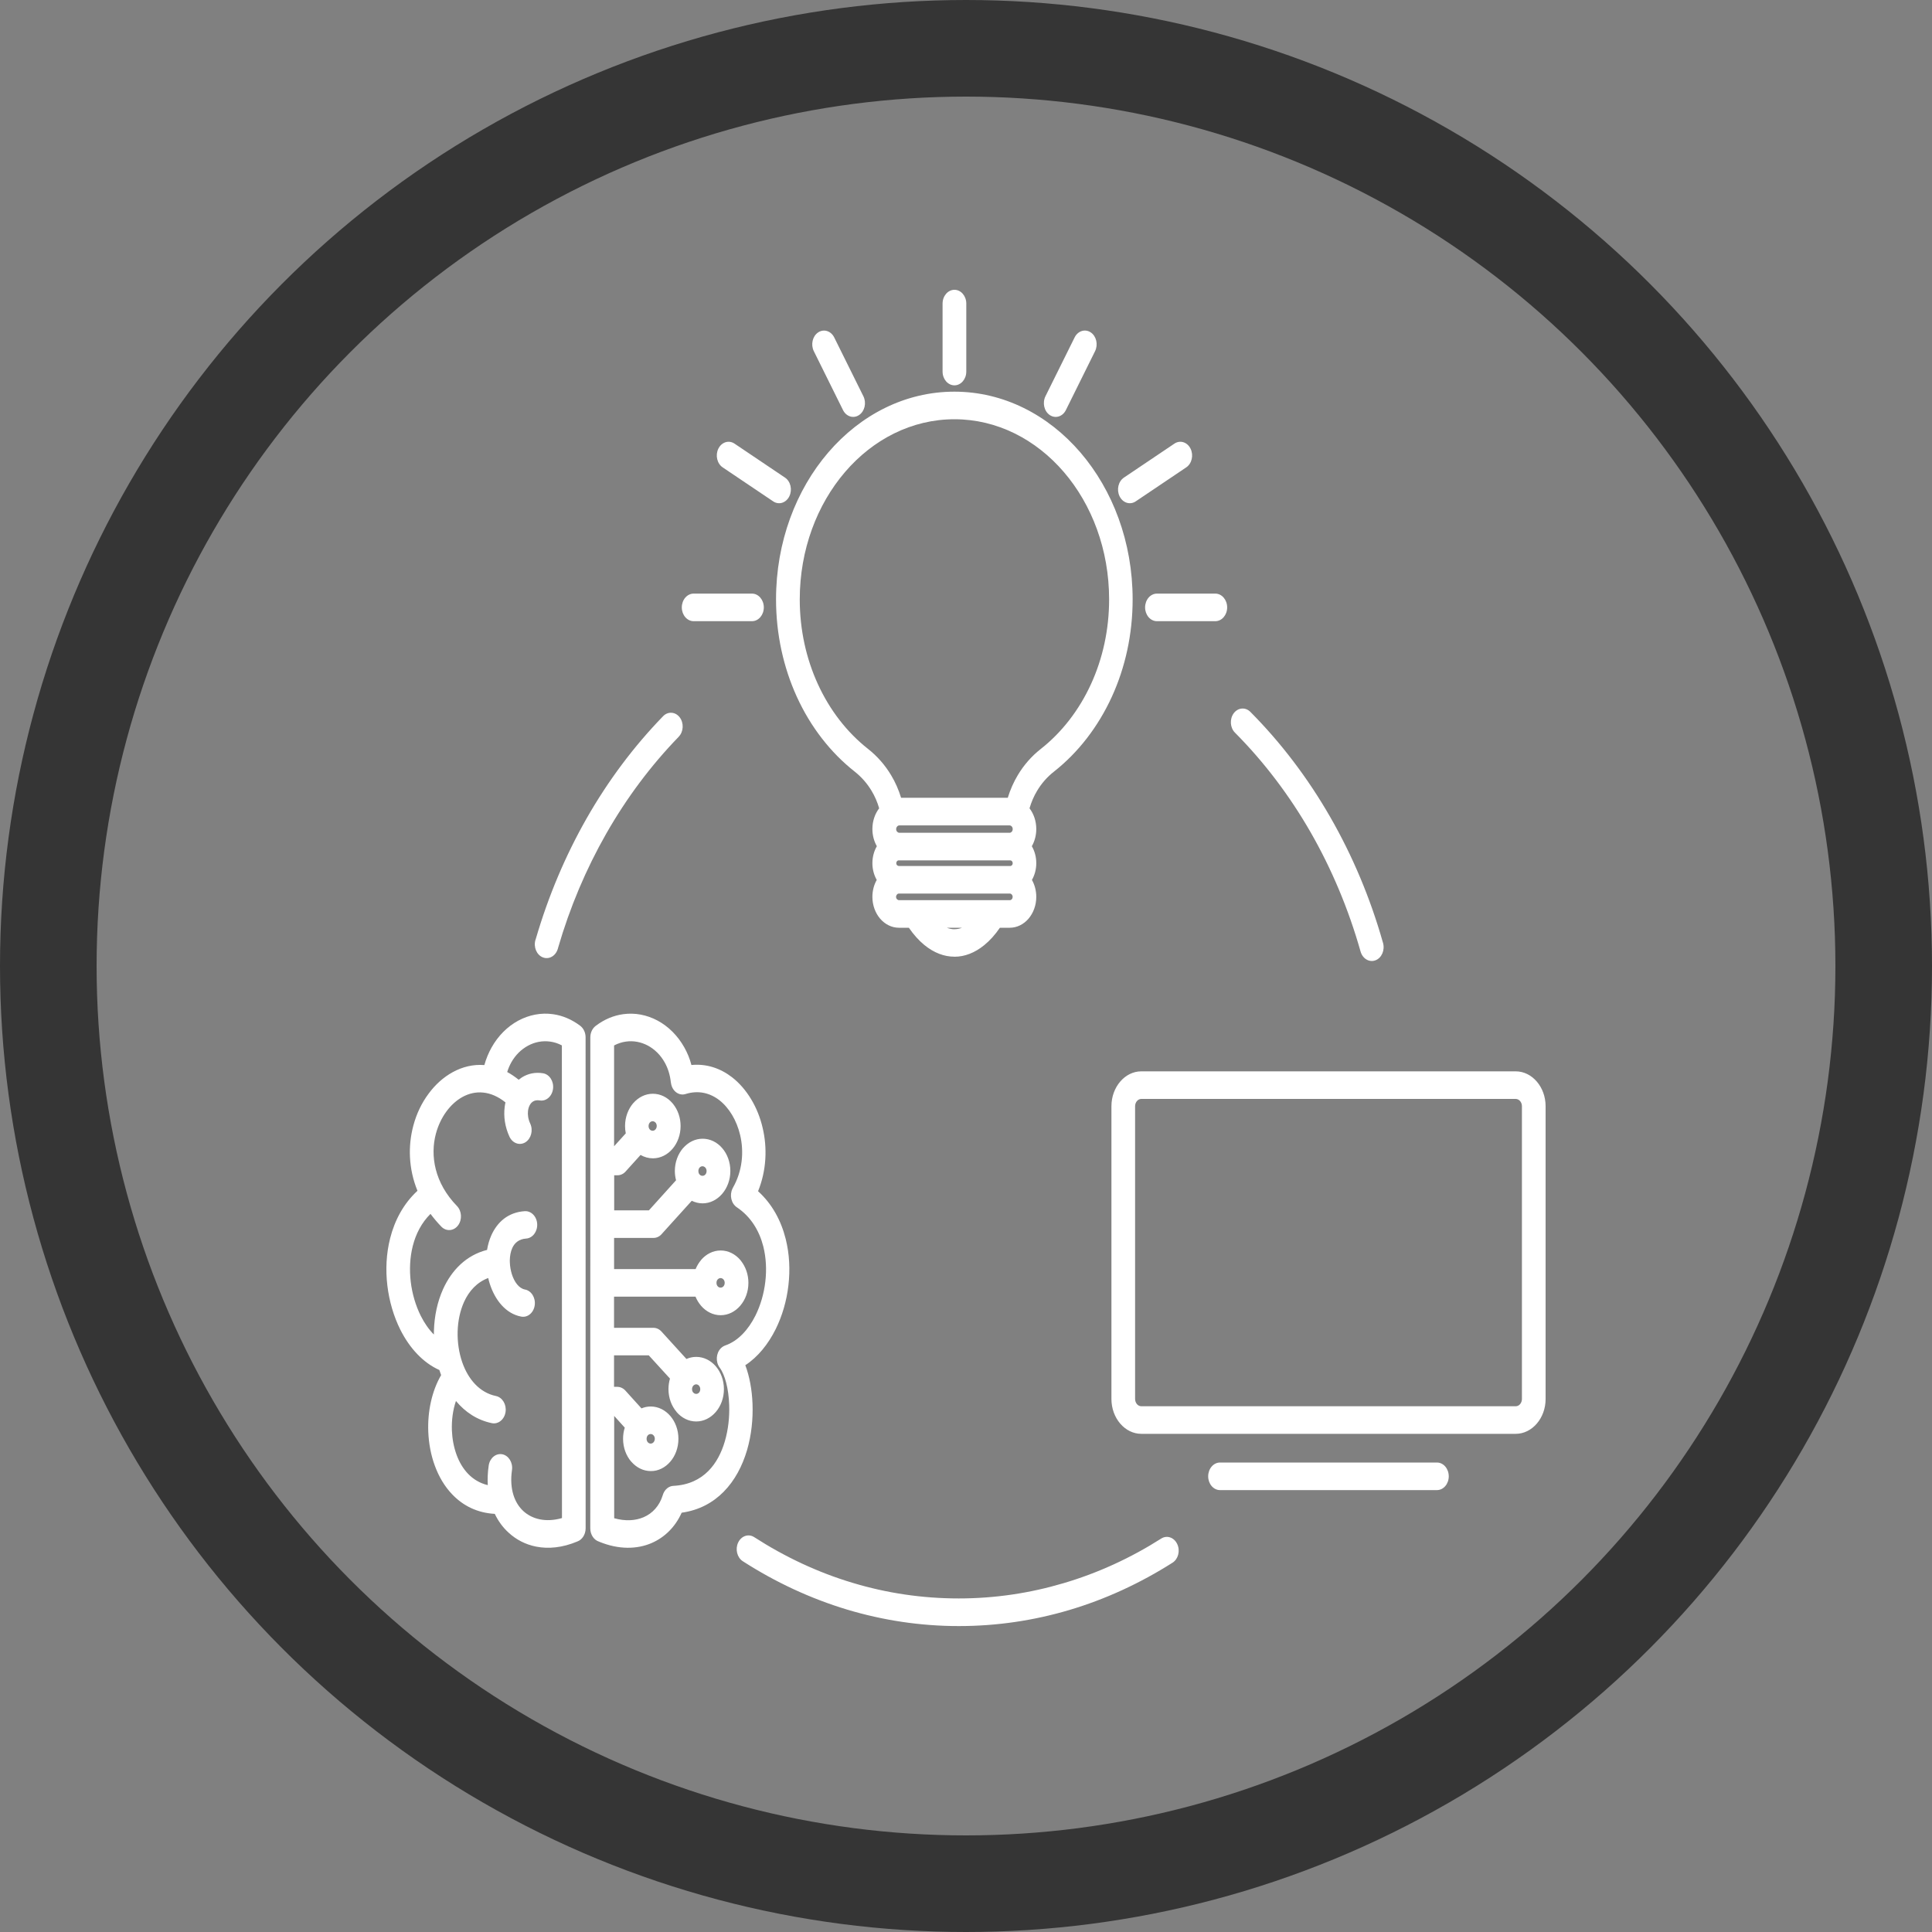
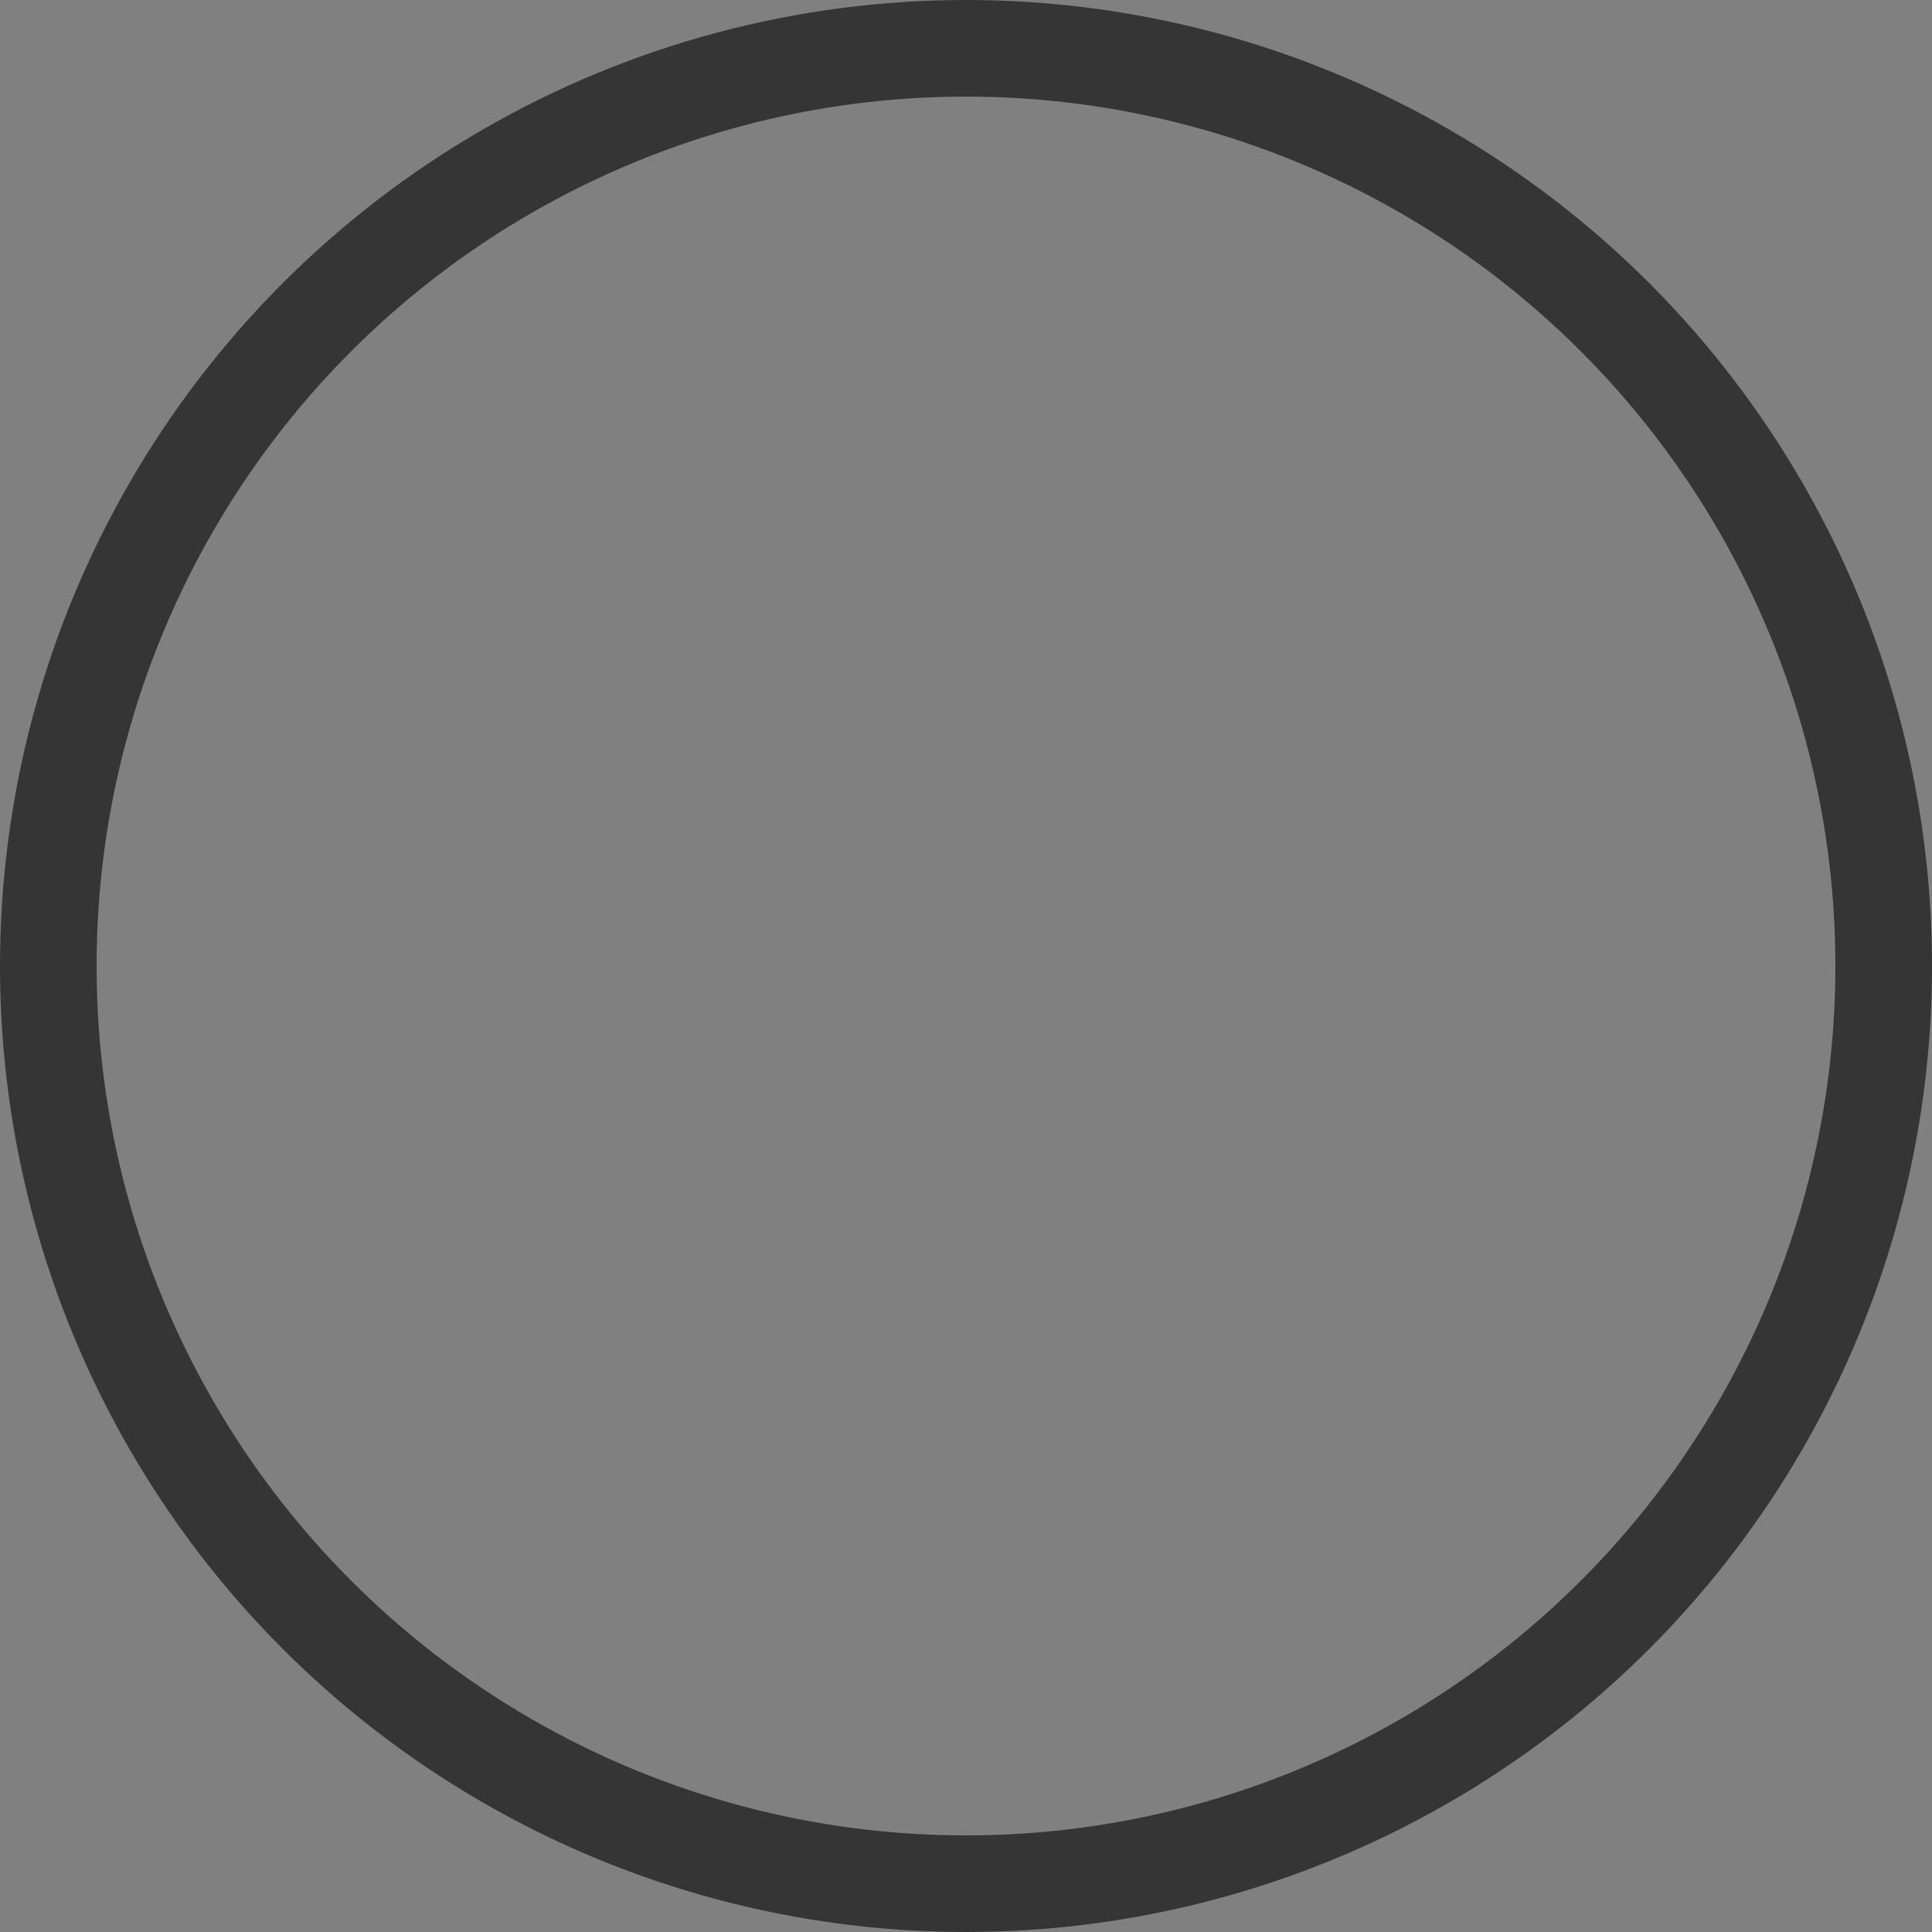
<svg xmlns="http://www.w3.org/2000/svg" width="40" height="40" viewBox="0 0 40 40" fill="none">
  <rect x="0" y="0" width="40" height="40" fill="#808080" stroke="none" />
  <circle cx="20" cy="20" r="19" stroke="#353535" stroke-width="2" />
-   <path fill-rule="evenodd" clip-rule="evenodd" d="M10.244 31.343C9.879 31.323 9.587 31.173 9.366 30.943C9.206 30.778 9.085 30.571 9.002 30.344C8.921 30.124 8.877 29.884 8.867 29.643C8.85 29.225 8.941 28.799 9.133 28.47C9.127 28.454 9.122 28.438 9.116 28.422C9.11 28.403 9.103 28.385 9.097 28.365C8.757 28.213 8.479 27.909 8.289 27.531C8.152 27.257 8.059 26.942 8.02 26.617C7.981 26.291 7.997 25.954 8.077 25.639C8.172 25.263 8.356 24.919 8.643 24.654C8.456 24.195 8.446 23.721 8.558 23.304C8.623 23.059 8.731 22.835 8.871 22.647C9.01 22.457 9.181 22.303 9.373 22.198C9.575 22.087 9.798 22.033 10.028 22.051C10.064 21.921 10.115 21.799 10.177 21.688C10.315 21.441 10.509 21.251 10.731 21.131C10.953 21.012 11.203 20.962 11.451 20.998C11.643 21.025 11.834 21.103 12.013 21.238C12.085 21.293 12.124 21.384 12.124 21.477L12.125 31.642C12.125 31.771 12.051 31.881 11.95 31.916C11.647 32.043 11.357 32.072 11.1 32.021C10.882 31.978 10.688 31.878 10.53 31.732C10.412 31.625 10.316 31.494 10.244 31.343ZM25.568 15.168C25.466 15.066 25.455 14.886 25.543 14.767C25.631 14.649 25.785 14.636 25.887 14.738C26.518 15.373 27.076 16.106 27.541 16.916C28.001 17.716 28.371 18.592 28.634 19.522C28.676 19.671 28.607 19.833 28.478 19.882C28.35 19.931 28.211 19.849 28.169 19.7C27.919 18.817 27.569 17.989 27.136 17.233C26.695 16.465 26.167 15.771 25.568 15.168ZM24.042 31.854C24.16 31.779 24.309 31.83 24.373 31.968C24.439 32.106 24.395 32.278 24.276 32.354C23.606 32.779 22.889 33.111 22.137 33.334C21.406 33.551 20.64 33.666 19.851 33.666C19.055 33.666 18.28 33.547 17.539 33.325C16.776 33.095 16.051 32.756 15.378 32.323C15.26 32.246 15.218 32.073 15.283 31.936C15.349 31.798 15.497 31.749 15.615 31.825C16.253 32.236 16.938 32.558 17.659 32.773C18.357 32.983 19.091 33.094 19.851 33.094C20.599 33.094 21.324 32.984 22.016 32.779C22.733 32.568 23.412 32.255 24.042 31.854ZM11.549 19.644C11.505 19.793 11.366 19.872 11.238 19.821C11.11 19.77 11.042 19.608 11.086 19.459L11.087 19.458C11.089 19.452 11.091 19.446 11.093 19.44C11.352 18.551 11.707 17.714 12.143 16.948C12.589 16.165 13.122 15.453 13.726 14.831L13.729 14.828C13.829 14.724 13.984 14.735 14.073 14.852C14.162 14.97 14.153 15.149 14.052 15.253L14.049 15.257C13.479 15.845 12.974 16.518 12.55 17.262C12.135 17.99 11.799 18.782 11.555 19.622C11.553 19.629 11.552 19.636 11.55 19.643L11.549 19.644ZM19.602 19.208C19.656 19.228 19.709 19.239 19.761 19.239V19.238C19.813 19.238 19.866 19.228 19.918 19.208L19.602 19.208ZM20.702 19.208C20.601 19.355 20.493 19.474 20.379 19.567C20.182 19.728 19.972 19.808 19.76 19.808V19.807C19.547 19.807 19.337 19.727 19.14 19.567C19.027 19.475 18.918 19.355 18.817 19.208H18.611C18.46 19.208 18.323 19.136 18.223 19.021C18.124 18.905 18.062 18.745 18.062 18.569C18.062 18.439 18.095 18.318 18.152 18.218C18.095 18.118 18.062 17.999 18.062 17.871C18.062 17.742 18.096 17.62 18.154 17.52C18.096 17.418 18.062 17.295 18.062 17.164C18.062 16.999 18.115 16.849 18.202 16.735C18.165 16.606 18.112 16.484 18.045 16.373C17.954 16.221 17.836 16.086 17.694 15.974C17.194 15.58 16.781 15.048 16.497 14.425C16.223 13.823 16.067 13.137 16.067 12.409C16.067 11.222 16.48 10.146 17.148 9.368C17.816 8.59 18.739 8.109 19.759 8.109C20.778 8.109 21.701 8.59 22.369 9.368C23.037 10.147 23.45 11.222 23.45 12.409C23.45 13.137 23.295 13.823 23.02 14.425C22.735 15.048 22.323 15.58 21.823 15.974C21.68 16.086 21.563 16.22 21.472 16.373C21.405 16.484 21.353 16.606 21.315 16.735C21.402 16.849 21.455 16.999 21.455 17.164C21.455 17.295 21.421 17.418 21.363 17.52C21.421 17.62 21.455 17.741 21.455 17.871C21.455 17.999 21.422 18.118 21.365 18.218C21.422 18.319 21.455 18.439 21.455 18.569C21.455 18.745 21.393 18.904 21.294 19.021C21.195 19.136 21.057 19.208 20.906 19.208L20.702 19.208ZM18.613 18.637H20.908C20.924 18.637 20.939 18.629 20.949 18.616C20.96 18.604 20.966 18.586 20.966 18.569C20.966 18.55 20.959 18.533 20.949 18.521C20.939 18.509 20.924 18.501 20.909 18.5H18.61C18.595 18.5 18.58 18.508 18.57 18.521C18.559 18.534 18.552 18.55 18.552 18.569C18.552 18.587 18.559 18.605 18.57 18.616C18.582 18.629 18.597 18.637 18.613 18.637ZM18.611 17.93H20.916C20.93 17.93 20.942 17.923 20.951 17.913L20.957 17.907C20.963 17.896 20.967 17.885 20.967 17.871C20.967 17.855 20.961 17.841 20.952 17.83C20.943 17.82 20.93 17.813 20.917 17.813H18.606C18.592 17.813 18.58 17.82 18.571 17.83C18.562 17.841 18.556 17.856 18.556 17.871C18.556 17.887 18.562 17.902 18.571 17.913L18.572 17.912C18.581 17.922 18.594 17.929 18.607 17.929H18.611L18.611 17.93ZM18.619 17.242H20.903C20.92 17.242 20.937 17.232 20.948 17.22C20.96 17.206 20.967 17.186 20.967 17.166C20.967 17.145 20.96 17.126 20.948 17.112C20.936 17.098 20.919 17.089 20.902 17.089H18.621C18.603 17.089 18.587 17.097 18.574 17.112C18.562 17.126 18.554 17.146 18.554 17.166C18.554 17.187 18.561 17.206 18.574 17.22C18.586 17.232 18.601 17.241 18.619 17.242ZM18.656 16.517H20.865C20.916 16.35 20.986 16.193 21.072 16.049C21.197 15.839 21.358 15.655 21.551 15.504C21.985 15.162 22.343 14.7 22.59 14.159C22.828 13.638 22.963 13.043 22.963 12.41C22.963 11.38 22.605 10.447 22.025 9.772C21.446 9.098 20.645 8.68 19.761 8.68C18.876 8.68 18.075 9.097 17.496 9.772C16.917 10.447 16.558 11.38 16.558 12.41C16.558 13.043 16.693 13.637 16.931 14.159C17.178 14.701 17.536 15.162 17.97 15.504C18.163 15.656 18.324 15.84 18.449 16.049C18.536 16.193 18.605 16.35 18.656 16.517ZM17.876 8.205L17.272 6.987C17.205 6.851 17.056 6.804 16.939 6.882C16.822 6.96 16.782 7.134 16.849 7.27L17.453 8.489C17.52 8.625 17.669 8.672 17.786 8.593C17.903 8.515 17.943 8.342 17.876 8.205ZM16.252 9.888L15.206 9.184C15.089 9.106 14.94 9.153 14.873 9.289C14.806 9.425 14.846 9.599 14.963 9.677L16.009 10.381C16.126 10.459 16.275 10.412 16.342 10.276C16.409 10.139 16.369 9.966 16.252 9.888ZM15.569 12.29C15.704 12.29 15.814 12.418 15.814 12.576C15.814 12.733 15.704 12.861 15.569 12.861H14.361C14.226 12.861 14.116 12.733 14.116 12.576C14.116 12.418 14.226 12.29 14.361 12.29H15.569ZM23.953 12.861C23.818 12.861 23.708 12.733 23.708 12.576C23.708 12.418 23.818 12.29 23.953 12.29H25.162C25.297 12.29 25.407 12.418 25.407 12.576C25.407 12.733 25.297 12.861 25.162 12.861H23.953ZM23.513 10.381L24.559 9.677C24.676 9.599 24.716 9.425 24.649 9.289C24.582 9.153 24.433 9.106 24.316 9.184L23.27 9.888C23.153 9.966 23.113 10.139 23.18 10.276C23.247 10.412 23.396 10.459 23.513 10.381ZM22.068 8.49L22.672 7.271C22.739 7.135 22.7 6.961 22.583 6.882C22.466 6.804 22.317 6.849 22.249 6.986L21.645 8.204C21.578 8.341 21.617 8.514 21.734 8.593C21.851 8.672 22.001 8.626 22.068 8.49ZM20.006 7.693C20.006 7.85 19.896 7.978 19.761 7.978C19.625 7.978 19.515 7.85 19.515 7.693V6.285C19.515 6.128 19.625 6 19.761 6C19.896 6 20.006 6.128 20.006 6.285V7.693ZM25.259 30.851C25.124 30.851 25.014 30.723 25.014 30.566C25.014 30.408 25.124 30.28 25.259 30.28H29.75C29.886 30.28 29.995 30.408 29.995 30.566C29.995 30.723 29.886 30.851 29.75 30.851H25.259ZM23.63 22.181H31.381C31.551 22.181 31.706 22.262 31.818 22.393C31.93 22.523 32 22.704 32 22.902V28.965C32 29.163 31.93 29.344 31.818 29.474C31.706 29.605 31.551 29.686 31.381 29.686H23.63C23.46 29.686 23.305 29.605 23.193 29.474C23.081 29.344 23.011 29.163 23.011 28.965V22.902C23.011 22.704 23.081 22.523 23.193 22.393C23.305 22.262 23.459 22.181 23.63 22.181ZM31.38 22.752H23.63C23.595 22.752 23.563 22.769 23.539 22.796C23.516 22.823 23.501 22.861 23.501 22.902V28.965C23.501 29.006 23.516 29.043 23.539 29.071C23.562 29.098 23.595 29.115 23.63 29.115H31.381C31.416 29.115 31.449 29.098 31.472 29.071C31.495 29.043 31.51 29.006 31.51 28.965V22.902C31.51 22.861 31.495 22.824 31.472 22.796C31.448 22.769 31.416 22.752 31.38 22.752ZM13.472 29.888C13.495 29.888 13.517 29.877 13.532 29.859C13.547 29.841 13.557 29.816 13.557 29.789C13.557 29.762 13.548 29.736 13.532 29.719C13.517 29.701 13.495 29.69 13.472 29.69C13.45 29.69 13.43 29.699 13.415 29.714L13.411 29.719C13.396 29.736 13.387 29.761 13.387 29.789C13.387 29.817 13.396 29.841 13.411 29.859L13.412 29.86C13.426 29.877 13.448 29.888 13.472 29.888ZM13.878 30.262C13.982 30.141 14.046 29.974 14.046 29.789C14.046 29.604 13.982 29.437 13.878 29.316C13.774 29.195 13.631 29.12 13.472 29.12C13.405 29.12 13.341 29.134 13.281 29.159L12.959 28.803C12.914 28.748 12.851 28.713 12.78 28.713H12.713V28.061H13.432L13.871 28.542C13.851 28.611 13.84 28.684 13.84 28.76C13.84 28.944 13.904 29.111 14.008 29.232L14.009 29.233L14.008 29.234C14.112 29.355 14.255 29.43 14.414 29.43C14.572 29.43 14.715 29.355 14.819 29.234L14.82 29.233C14.924 29.112 14.988 28.945 14.988 28.761C14.988 28.576 14.924 28.409 14.82 28.288C14.716 28.167 14.573 28.093 14.414 28.093C14.343 28.093 14.275 28.108 14.212 28.136L13.705 27.579C13.66 27.525 13.598 27.491 13.529 27.491H12.713L12.713 26.846H14.4C14.428 26.915 14.466 26.977 14.513 27.032L14.515 27.035C14.62 27.156 14.763 27.23 14.92 27.23C15.077 27.23 15.22 27.156 15.325 27.035L15.327 27.032C15.431 26.911 15.495 26.743 15.495 26.56C15.495 26.386 15.437 26.227 15.343 26.107C15.338 26.1 15.333 26.093 15.327 26.086C15.223 25.965 15.08 25.89 14.921 25.89C14.762 25.89 14.619 25.965 14.515 26.086L14.516 26.087L14.515 26.088C14.469 26.142 14.43 26.206 14.402 26.275H12.714V25.63H13.53C13.6 25.63 13.663 25.596 13.708 25.54L14.322 24.861C14.391 24.894 14.467 24.914 14.546 24.914C14.703 24.914 14.846 24.84 14.951 24.718L14.953 24.716C15.057 24.594 15.121 24.427 15.121 24.244C15.121 24.059 15.057 23.892 14.953 23.771C14.849 23.65 14.706 23.576 14.547 23.576C14.39 23.576 14.247 23.65 14.142 23.771L14.14 23.772C14.036 23.895 13.972 24.061 13.972 24.244C13.972 24.311 13.981 24.376 13.997 24.436L13.435 25.059H12.716V24.333H12.784C12.854 24.333 12.918 24.299 12.963 24.243L13.262 23.912C13.339 23.956 13.426 23.982 13.517 23.982C13.676 23.982 13.819 23.907 13.923 23.786C14.027 23.665 14.091 23.497 14.091 23.313C14.091 23.14 14.034 22.981 13.939 22.861C13.934 22.854 13.928 22.846 13.922 22.84C13.818 22.719 13.675 22.645 13.516 22.645C13.359 22.645 13.216 22.719 13.111 22.84L13.109 22.841C13.005 22.964 12.941 23.13 12.941 23.313C12.941 23.366 12.946 23.416 12.956 23.465L12.714 23.732V21.645C12.793 21.603 12.877 21.576 12.959 21.565C13.116 21.542 13.274 21.574 13.414 21.648C13.554 21.724 13.676 21.843 13.762 21.997C13.828 22.114 13.873 22.254 13.889 22.41H13.89C13.891 22.424 13.894 22.438 13.897 22.451C13.932 22.603 14.066 22.692 14.196 22.65C14.458 22.568 14.699 22.628 14.892 22.777C14.995 22.857 15.084 22.962 15.157 23.083C15.231 23.207 15.288 23.348 15.324 23.5C15.406 23.848 15.372 24.244 15.173 24.593C15.17 24.597 15.168 24.603 15.166 24.608C15.099 24.744 15.139 24.918 15.256 24.996C15.545 25.189 15.721 25.482 15.803 25.805C15.862 26.04 15.874 26.291 15.845 26.536C15.816 26.784 15.746 27.024 15.643 27.233C15.494 27.533 15.277 27.766 15.016 27.856C14.983 27.868 14.953 27.886 14.925 27.914C14.823 28.017 14.812 28.196 14.9 28.315C15.011 28.465 15.085 28.752 15.097 29.085C15.106 29.331 15.079 29.595 15.007 29.841C14.938 30.077 14.827 30.293 14.666 30.455C14.493 30.63 14.256 30.747 13.944 30.763C13.846 30.766 13.756 30.84 13.722 30.954C13.718 30.967 13.725 30.942 13.718 30.967C13.652 31.175 13.512 31.332 13.326 31.412C13.155 31.485 12.946 31.498 12.716 31.433V29.315L12.935 29.558C12.912 29.63 12.9 29.708 12.9 29.789C12.9 29.972 12.964 30.14 13.068 30.261L13.07 30.262C13.175 30.383 13.317 30.457 13.475 30.457C13.63 30.459 13.774 30.383 13.878 30.262ZM13.573 23.244C13.558 23.226 13.536 23.214 13.513 23.214C13.489 23.214 13.468 23.225 13.453 23.242L13.452 23.244C13.437 23.261 13.428 23.285 13.428 23.313C13.428 23.341 13.437 23.366 13.452 23.383C13.467 23.401 13.489 23.411 13.512 23.411C13.535 23.411 13.557 23.401 13.572 23.382C13.587 23.365 13.597 23.339 13.597 23.312C13.597 23.288 13.59 23.267 13.579 23.249L13.573 23.244ZM14.356 28.687L14.353 28.69C14.338 28.708 14.328 28.733 14.328 28.76C14.328 28.788 14.337 28.812 14.352 28.831L14.353 28.83C14.368 28.848 14.39 28.859 14.413 28.859C14.437 28.859 14.458 28.849 14.474 28.831C14.489 28.814 14.498 28.788 14.498 28.76C14.498 28.733 14.488 28.708 14.473 28.69C14.458 28.673 14.436 28.661 14.413 28.661C14.391 28.662 14.371 28.672 14.356 28.687ZM14.477 24.307L14.481 24.313L14.484 24.316C14.499 24.334 14.52 24.344 14.544 24.344C14.568 24.344 14.589 24.334 14.604 24.316L14.605 24.315C14.62 24.298 14.629 24.273 14.629 24.245C14.629 24.218 14.62 24.193 14.604 24.175C14.589 24.158 14.567 24.146 14.544 24.146C14.52 24.146 14.499 24.157 14.484 24.174L14.483 24.175C14.468 24.193 14.459 24.217 14.459 24.245C14.459 24.269 14.465 24.291 14.477 24.307ZM14.979 26.49C14.964 26.473 14.942 26.461 14.919 26.461C14.896 26.461 14.874 26.472 14.859 26.49L14.858 26.489C14.843 26.507 14.834 26.532 14.834 26.56C14.834 26.588 14.843 26.613 14.858 26.63L14.859 26.631C14.874 26.649 14.895 26.659 14.919 26.659C14.943 26.659 14.964 26.649 14.979 26.631L14.98 26.63C14.995 26.613 15.004 26.588 15.004 26.56C15.004 26.536 14.997 26.515 14.985 26.497L14.979 26.49ZM14.169 21.687C14.031 21.441 13.838 21.251 13.616 21.131C13.395 21.012 13.146 20.963 12.899 20.998C12.706 21.025 12.512 21.103 12.333 21.24C12.261 21.294 12.222 21.385 12.222 21.478L12.221 31.642C12.221 31.774 12.297 31.884 12.4 31.917L12.414 31.923C12.81 32.084 13.185 32.078 13.489 31.948C13.764 31.829 13.983 31.61 14.113 31.319C14.474 31.268 14.759 31.111 14.981 30.887C15.213 30.653 15.37 30.35 15.466 30.026C15.558 29.713 15.592 29.376 15.58 29.063C15.569 28.769 15.516 28.491 15.431 28.265C15.69 28.096 15.904 27.831 16.06 27.518C16.195 27.245 16.286 26.934 16.323 26.614C16.361 26.291 16.345 25.959 16.266 25.647C16.171 25.271 15.986 24.926 15.695 24.663C15.87 24.231 15.888 23.767 15.79 23.352C15.74 23.137 15.659 22.936 15.552 22.759C15.444 22.579 15.31 22.423 15.157 22.304C14.916 22.118 14.628 22.019 14.315 22.05C14.282 21.919 14.231 21.798 14.169 21.687ZM10.865 25.076C11 25.068 11.115 25.188 11.122 25.344C11.129 25.501 11.026 25.635 10.892 25.643C10.746 25.653 10.654 25.732 10.606 25.839C10.573 25.913 10.557 25.999 10.555 26.09V26.1C10.556 26.113 10.556 26.127 10.556 26.14C10.559 26.22 10.573 26.302 10.597 26.379C10.648 26.542 10.744 26.674 10.868 26.698C11.001 26.722 11.092 26.868 11.071 27.023C11.05 27.178 10.925 27.284 10.792 27.259C10.473 27.2 10.246 26.916 10.138 26.572C10.127 26.536 10.116 26.497 10.108 26.46C9.875 26.547 9.709 26.73 9.607 26.956C9.525 27.139 9.481 27.35 9.475 27.566C9.469 27.784 9.501 28.005 9.571 28.207C9.692 28.553 9.927 28.832 10.268 28.903C10.401 28.93 10.49 29.078 10.467 29.233C10.444 29.388 10.317 29.492 10.184 29.465C9.879 29.402 9.63 29.235 9.44 29.006C9.376 29.191 9.348 29.404 9.356 29.616C9.363 29.79 9.395 29.962 9.453 30.12C9.508 30.271 9.588 30.407 9.693 30.516C9.8 30.626 9.935 30.709 10.099 30.748C10.092 30.619 10.097 30.484 10.118 30.343C10.14 30.188 10.266 30.084 10.399 30.109C10.532 30.135 10.622 30.282 10.6 30.436C10.571 30.633 10.585 30.808 10.631 30.955C10.673 31.088 10.743 31.2 10.834 31.284C10.928 31.371 11.046 31.43 11.18 31.457C11.317 31.484 11.471 31.477 11.635 31.43L11.633 21.644C11.554 21.602 11.472 21.576 11.39 21.565C11.232 21.543 11.074 21.573 10.934 21.649C10.793 21.724 10.671 21.843 10.585 21.997C10.551 22.058 10.523 22.124 10.501 22.195C10.581 22.238 10.66 22.292 10.739 22.355C10.761 22.337 10.783 22.321 10.806 22.306C10.931 22.228 11.079 22.194 11.243 22.221C11.377 22.243 11.469 22.387 11.45 22.542C11.431 22.698 11.307 22.807 11.173 22.783C11.118 22.774 11.071 22.783 11.036 22.805C11.01 22.822 10.987 22.846 10.97 22.877C10.951 22.91 10.938 22.951 10.932 22.997C10.922 23.078 10.935 23.171 10.978 23.263C11.042 23.402 10.997 23.574 10.879 23.649C10.76 23.724 10.612 23.671 10.548 23.534C10.453 23.329 10.424 23.113 10.449 22.917C10.453 22.886 10.458 22.854 10.465 22.824C10.157 22.575 9.838 22.568 9.578 22.71C9.451 22.779 9.336 22.884 9.241 23.014C9.145 23.145 9.071 23.301 9.025 23.471C8.903 23.926 8.996 24.491 9.461 24.969C9.562 25.073 9.572 25.253 9.483 25.371C9.394 25.489 9.239 25.5 9.138 25.397C9.054 25.31 8.98 25.222 8.913 25.132C8.728 25.315 8.609 25.547 8.546 25.797C8.486 26.034 8.475 26.289 8.504 26.538C8.534 26.788 8.606 27.031 8.711 27.242C8.786 27.391 8.877 27.524 8.983 27.63C8.983 27.603 8.983 27.576 8.984 27.55C8.993 27.249 9.055 26.953 9.172 26.693C9.351 26.297 9.653 25.987 10.084 25.878C10.101 25.773 10.13 25.673 10.171 25.579C10.295 25.301 10.521 25.098 10.865 25.076Z" fill="white" />
</svg>